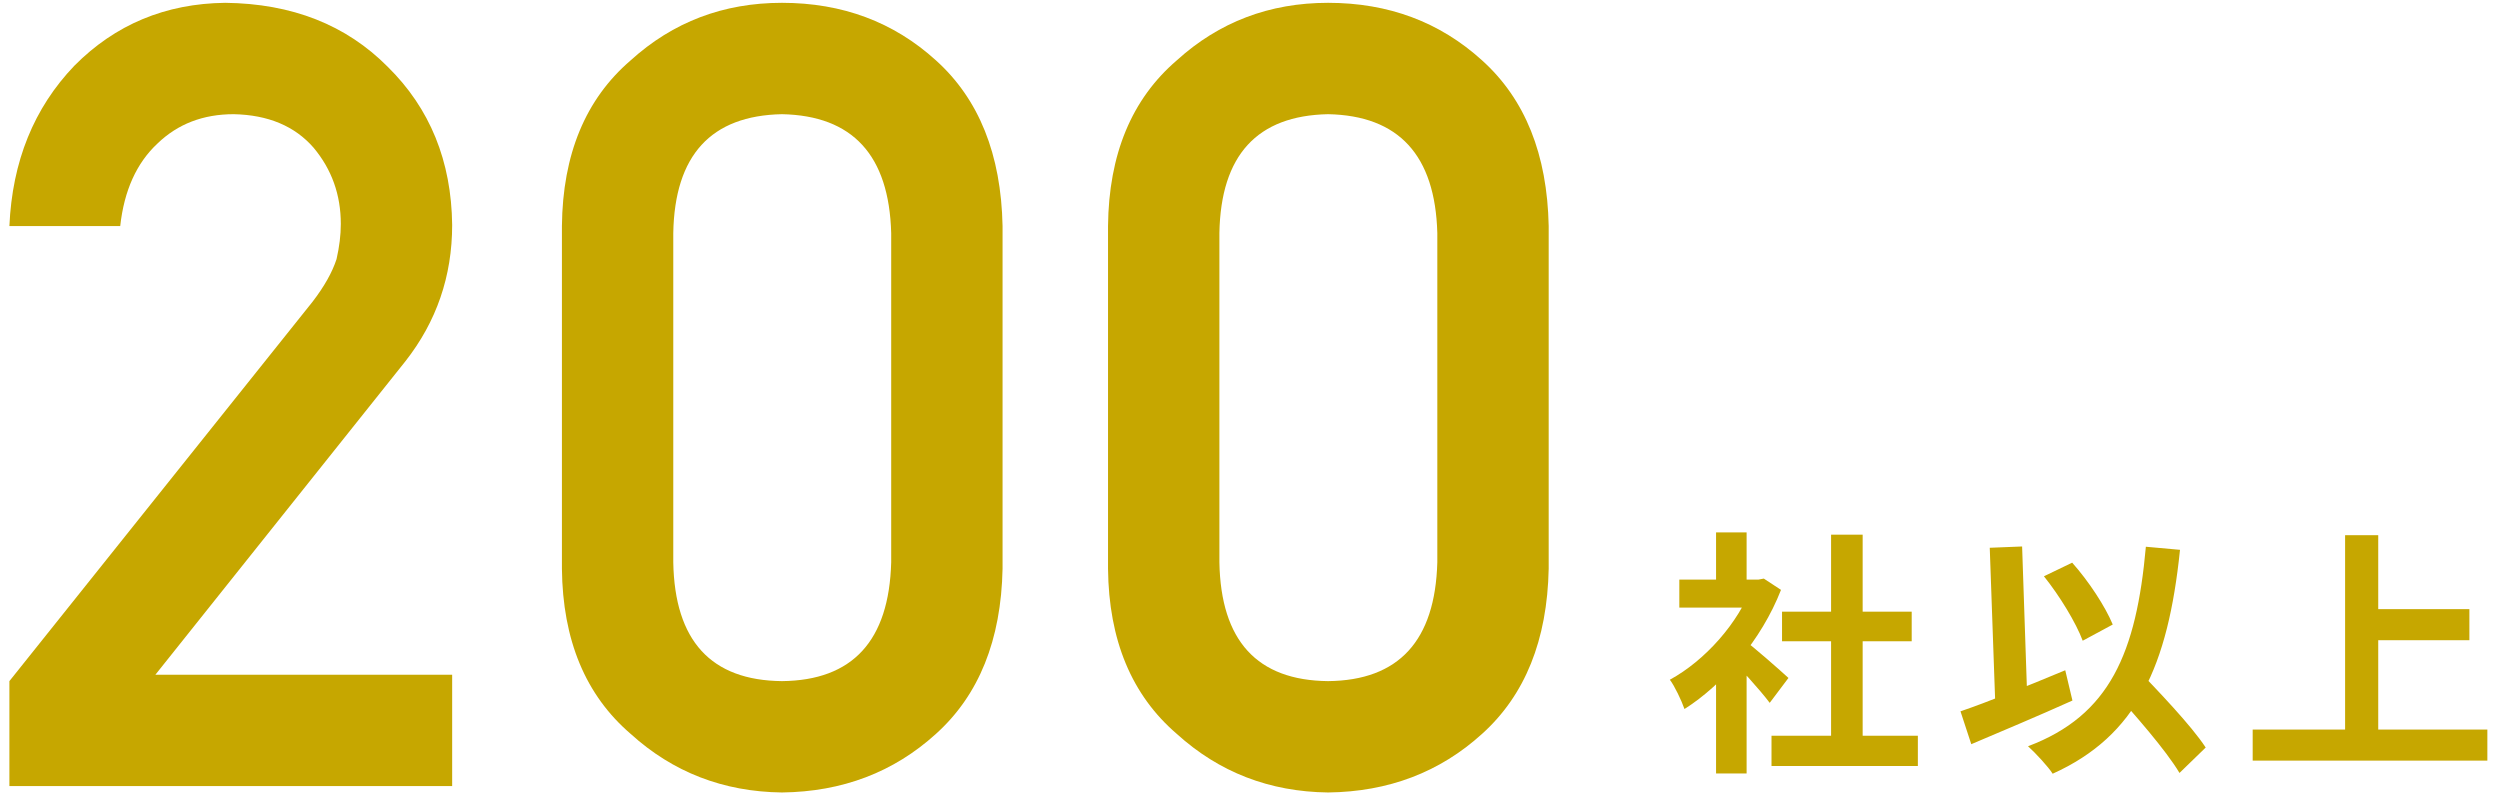
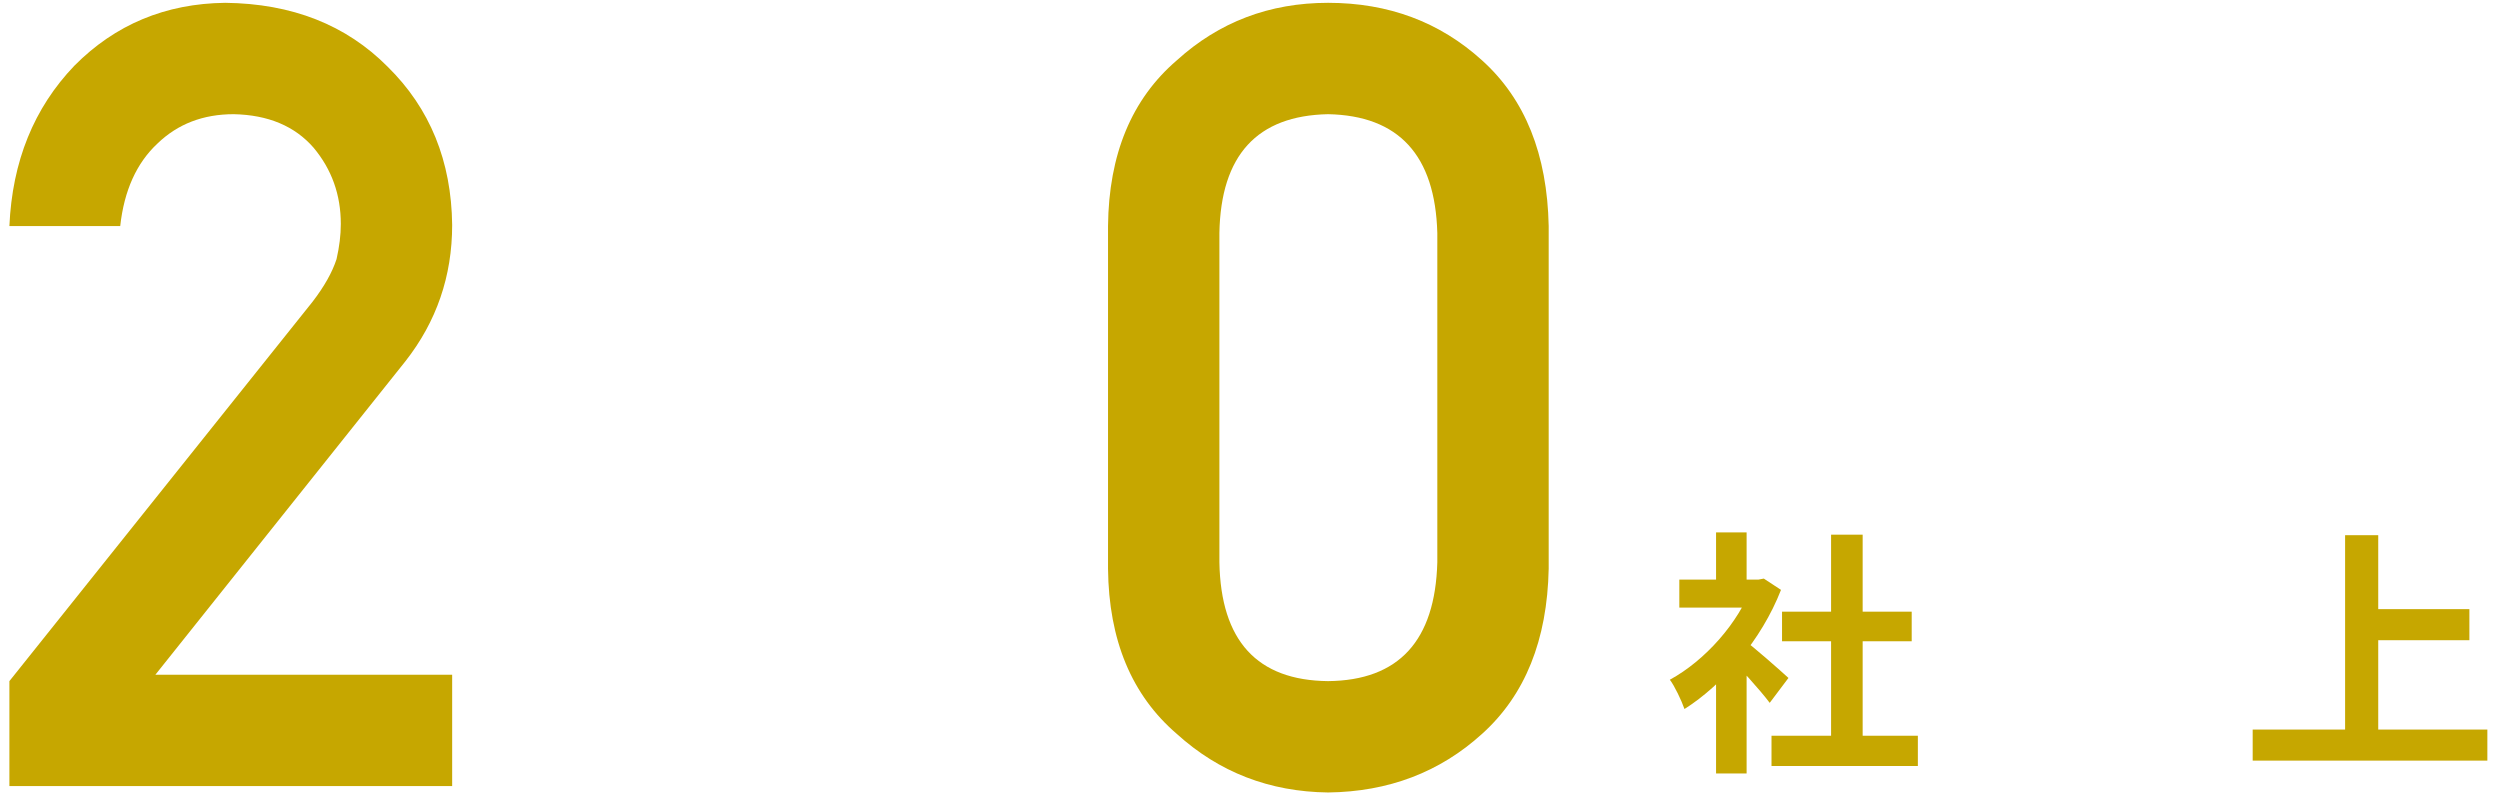
<svg xmlns="http://www.w3.org/2000/svg" width="194" height="62" viewBox="0 0 194 62" fill="none">
  <path d="M183.335 47.269H191.624V49.68H183.335V47.269ZM174.808 56.614H193.019V59.024H174.808V56.614ZM181.98 41.531H184.551V57.949H181.98V41.531Z" fill="#C6A700" />
-   <path d="M158.609 44.719L160.801 43.663C162.096 45.117 163.371 47.07 163.949 48.464L161.618 49.72C161.1 48.325 159.825 46.233 158.609 44.719ZM152.134 55.199C154.186 54.502 157.354 53.226 160.263 52.011L160.821 54.362C158.171 55.557 155.222 56.793 152.971 57.749L152.134 55.199ZM163.81 53.406L165.663 51.732C167.476 53.625 170.026 56.275 171.162 58.008L169.129 59.981C168.073 58.208 165.643 55.438 163.81 53.406ZM166.519 42.427L169.169 42.666C168.233 51.692 165.822 57.092 159.287 60.041C158.948 59.503 157.952 58.427 157.374 57.909C163.73 55.518 165.782 50.656 166.519 42.427ZM154.405 42.507L156.916 42.407L157.354 55.358L154.863 55.458L154.405 42.507Z" fill="#C6A700" />
  <path d="M137.469 57.092H148.826V59.443H137.469V57.092ZM138.286 47.468H148.348V49.76H138.286V47.468ZM142.092 41.491H144.542V58.227H142.092V41.491ZM130.316 44.978H136.852V47.149H130.316V44.978ZM133.166 51.792L135.537 48.962V60.021H133.166V51.792ZM133.166 41.312H135.537V45.994H133.166V41.312ZM135.297 49.64C135.995 50.118 138.246 52.111 138.784 52.609L137.33 54.541C136.553 53.505 134.879 51.672 133.982 50.796L135.297 49.64ZM135.975 44.978H136.453L136.871 44.898L138.206 45.775C136.692 49.66 133.684 53.147 130.715 55.02C130.496 54.382 129.938 53.206 129.579 52.748C132.289 51.274 134.919 48.345 135.975 45.416V44.978Z" fill="#C6A700" />
  <path d="M111.536 43.634V18.081C111.371 12.045 108.545 8.971 103.06 8.861C97.547 8.971 94.735 12.045 94.625 18.081V43.634C94.735 49.726 97.547 52.8 103.06 52.855C108.545 52.8 111.371 49.726 111.536 43.634ZM85.983 44.13V17.544C86.038 11.976 87.817 7.69 91.317 4.685C94.597 1.708 98.512 0.219 103.06 0.219C107.746 0.219 111.729 1.708 115.009 4.685C118.345 7.69 120.067 11.976 120.178 17.544V44.13C120.067 49.671 118.345 53.943 115.009 56.948C111.729 59.925 107.746 61.441 103.06 61.496C98.512 61.441 94.597 59.925 91.317 56.948C87.817 53.943 86.038 49.671 85.983 44.13Z" fill="#C6A700" />
-   <path d="M69.157 43.634V18.081C68.992 12.045 66.166 8.971 60.681 8.861C55.168 8.971 52.356 12.045 52.246 18.081V43.634C52.356 49.726 55.168 52.8 60.681 52.855C66.166 52.8 68.992 49.726 69.157 43.634ZM43.605 44.13V17.544C43.66 11.976 45.438 7.69 48.938 4.685C52.218 1.708 56.133 0.219 60.681 0.219C65.367 0.219 69.35 1.708 72.63 4.685C75.966 7.69 77.688 11.976 77.799 17.544V44.13C77.688 49.671 75.966 53.943 72.63 56.948C69.35 59.925 65.367 61.441 60.681 61.496C56.133 61.441 52.218 59.925 48.938 56.948C45.438 53.943 43.66 49.671 43.605 44.13Z" fill="#C6A700" />
  <path d="M0.729 61V52.855L24.255 23.415C25.165 22.23 25.785 21.127 26.116 20.108C26.336 19.143 26.447 18.233 26.447 17.379C26.447 15.118 25.744 13.147 24.338 11.466C22.877 9.784 20.809 8.916 18.136 8.861C15.765 8.861 13.794 9.619 12.223 11.135C10.597 12.651 9.632 14.787 9.329 17.544H0.729C0.949 12.527 2.63 8.379 5.773 5.098C8.943 1.901 12.843 0.275 17.474 0.219C22.656 0.275 26.86 1.929 30.085 5.181C33.365 8.406 35.033 12.5 35.088 17.461C35.088 21.431 33.875 24.959 31.45 28.046L12.058 52.358H35.088V61H0.729Z" fill="#C6A700" />
</svg>